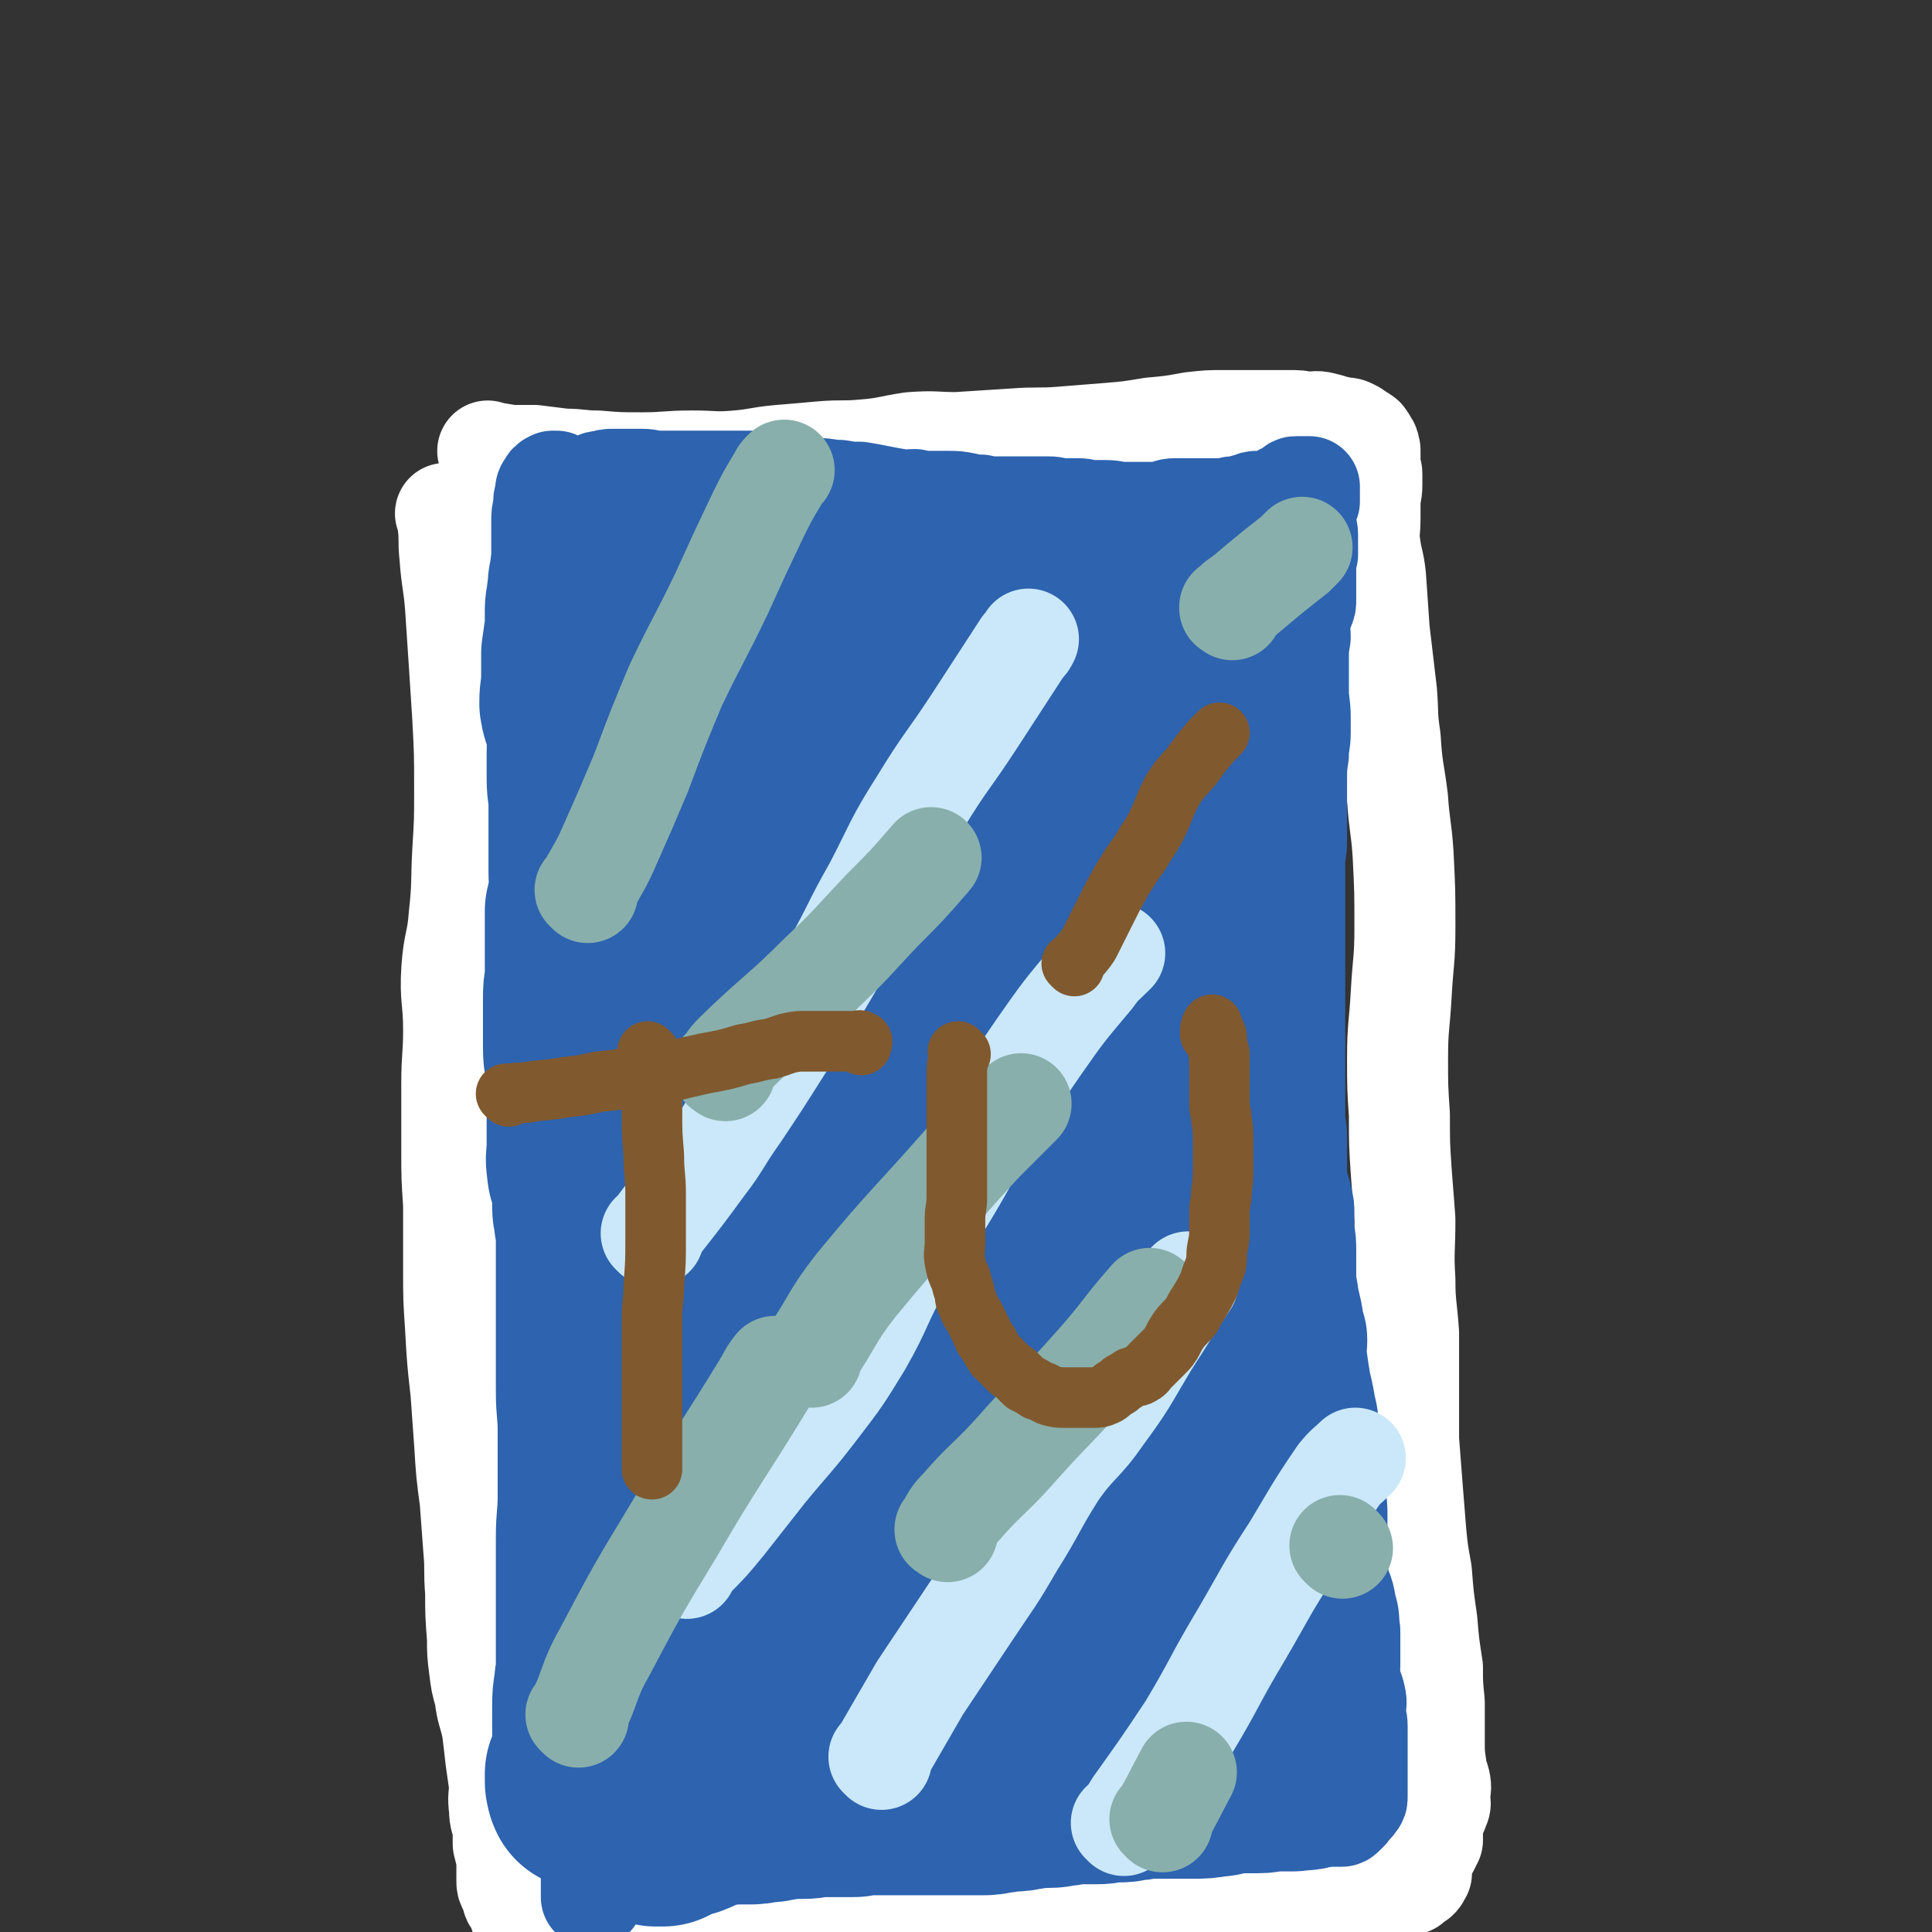
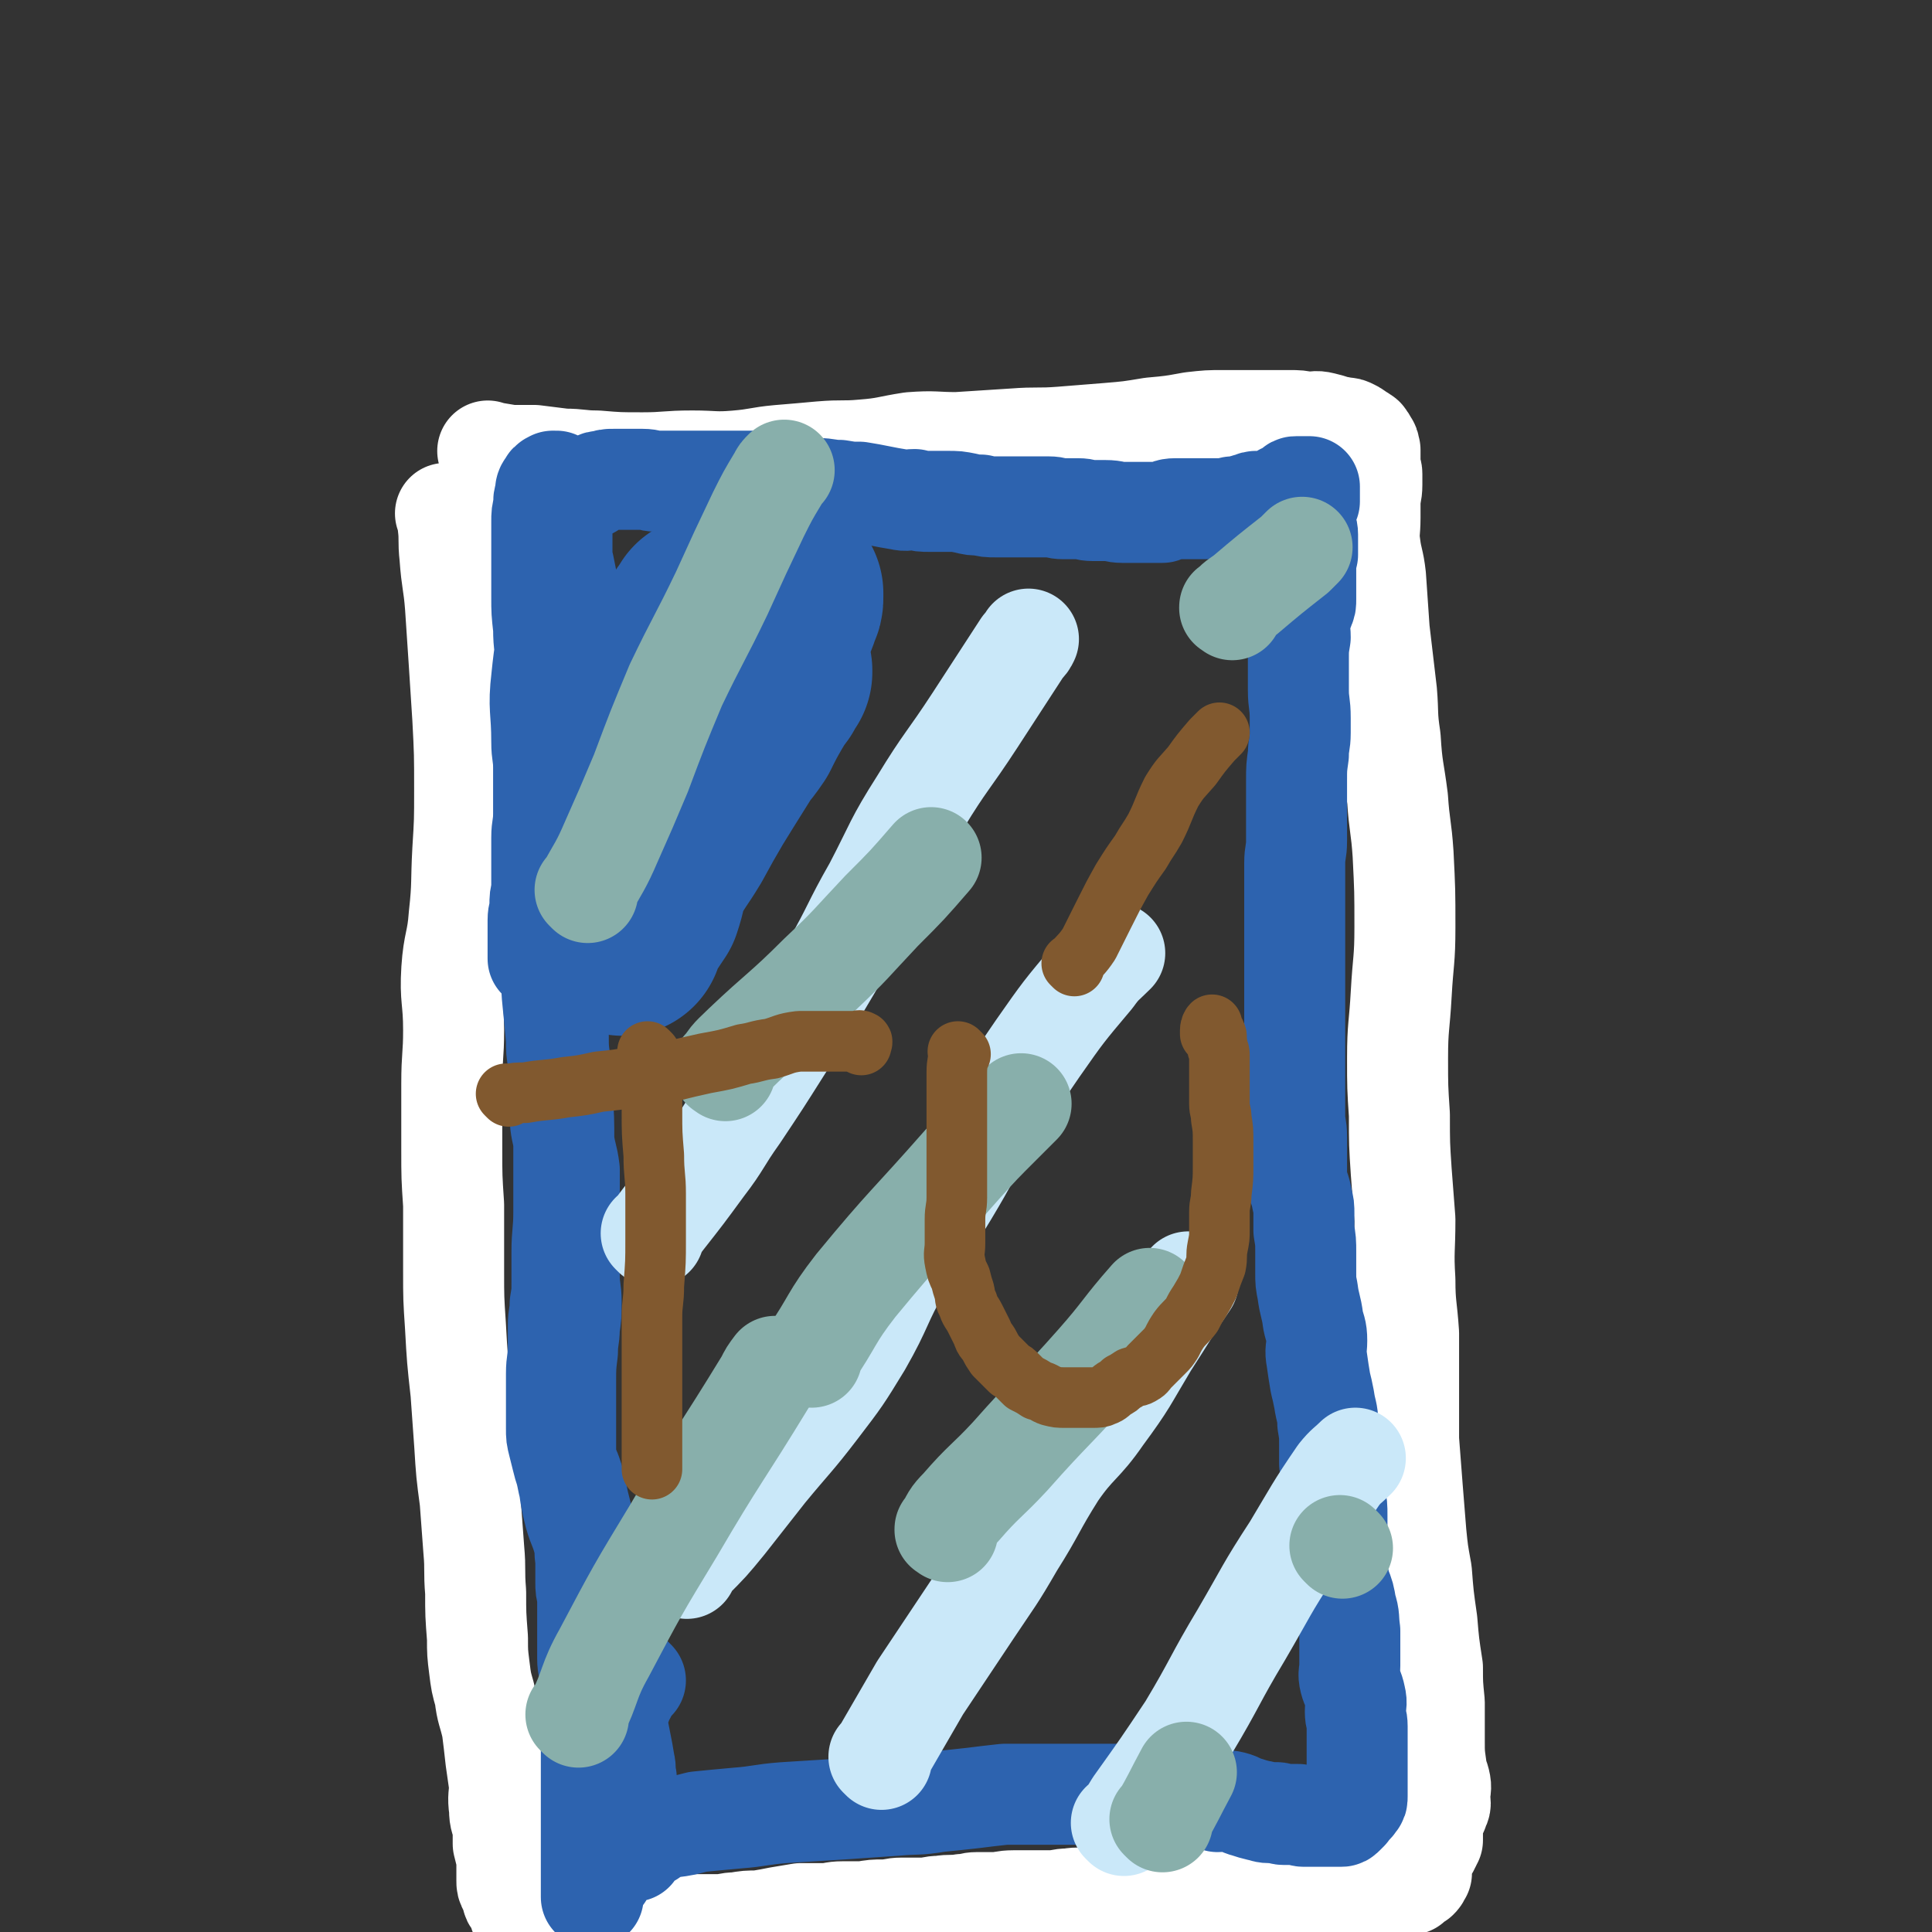
<svg xmlns="http://www.w3.org/2000/svg" viewBox="0 0 1052 1052" version="1.1">
  <rect x="0" y="0" width="1052" height="1052" fill="#333333" stroke="none" />
  <g fill="none" stroke="#FFFFFF" stroke-width="55" stroke-linecap="round" stroke-linejoin="round">
    <path d="M244,281c-1,-1 -1,-1 -1,-1 -1,-1 0,0 0,0 0,0 0,0 0,0 0,0 -1,-1 0,0 0,2 1,3 1,6 1,8 0,8 1,17 1,14 2,14 3,27 1,15 1,15 2,30 1,15 1,15 2,31 1,19 1,20 1,39 0,17 0,17 -1,33 -1,18 0,18 -2,36 -1,14 -3,14 -4,29 -1,16 1,16 1,33 0,14 -1,14 -1,29 0,18 0,18 0,36 0,15 0,15 1,30 0,18 0,18 0,36 0,15 0,15 1,30 1,18 1,18 3,36 1,14 1,14 2,28 1,16 1,16 3,31 1,13 1,13 2,27 1,11 0,11 1,23 0,12 0,12 1,25 0,8 0,8 1,16 1,8 1,8 3,15 1,9 2,9 4,18 1,8 1,8 2,17 1,7 1,7 2,14 0,6 -1,6 0,13 0,6 1,5 2,11 0,4 0,4 0,8 1,4 1,4 2,8 0,3 0,3 0,7 0,2 0,2 0,5 0,2 0,2 1,4 1,1 1,1 2,2 0,1 0,1 0,3 0,1 0,1 1,2 1,1 1,1 2,2 0,1 1,1 1,2 0,1 0,1 0,3 0,0 0,0 1,1 0,1 0,1 1,2 1,0 1,-1 2,0 0,1 -1,1 0,2 0,1 1,1 2,3 0,0 -1,0 -1,1 1,1 2,0 3,1 0,1 0,1 0,2 1,1 1,0 2,1 0,0 0,1 0,1 0,0 0,0 1,1 1,1 1,1 3,2 0,0 1,0 2,0 0,0 0,1 1,1 1,1 1,0 2,1 1,0 1,1 3,1 2,0 2,0 4,0 3,0 3,0 7,0 3,0 3,0 7,0 3,0 3,0 7,1 4,0 4,0 8,0 4,0 4,0 8,0 4,0 4,0 8,1 6,0 6,0 12,0 5,0 5,0 10,1 4,0 4,1 8,1 4,0 4,0 8,0 3,0 3,0 6,0 2,0 2,0 4,0 0,0 0,0 1,0 0,0 0,0 1,0 1,0 1,0 2,0 " />
    <path d="M267,247c-1,-1 -1,-1 -1,-1 -1,-1 0,0 0,0 0,0 0,0 0,0 0,0 0,0 0,0 -1,-1 0,0 0,0 6,1 6,1 12,2 6,0 7,0 13,0 8,1 8,1 16,2 9,0 9,1 18,1 12,1 12,1 25,1 13,0 13,-1 27,-1 12,0 12,1 24,0 12,-1 12,-2 23,-3 12,-1 12,-1 23,-2 12,-1 12,0 23,-1 13,-1 13,-2 26,-4 13,-1 13,0 25,0 16,-1 16,-1 31,-2 13,-1 13,0 26,-1 13,-1 13,-1 25,-2 12,-1 12,-1 24,-3 11,-1 11,-1 22,-3 9,-1 9,-1 17,-1 7,0 7,0 15,0 5,0 5,0 11,0 5,0 5,0 10,0 5,0 5,0 10,1 4,0 4,-1 8,0 4,1 4,1 7,2 2,1 2,0 5,1 2,0 2,0 4,1 2,1 2,1 4,3 1,0 1,0 2,1 0,0 1,0 1,1 1,1 1,1 2,3 1,1 0,1 1,3 0,1 0,1 0,3 0,1 0,1 0,2 0,2 0,2 0,4 0,2 1,2 1,4 0,1 0,1 0,2 0,2 0,2 0,4 0,5 -1,5 -1,10 0,4 0,4 0,8 0,8 -1,8 0,15 1,8 2,8 3,17 1,14 1,14 2,29 2,17 2,17 4,34 1,12 0,12 2,25 1,17 2,17 4,33 1,15 2,15 3,30 1,20 1,20 1,40 0,18 -1,18 -2,36 -1,18 -2,18 -2,35 0,16 0,16 1,31 0,16 0,16 1,31 1,13 1,13 2,26 0,17 -1,17 0,33 0,14 1,14 2,29 0,16 0,16 0,33 0,13 0,13 0,25 1,13 1,13 2,26 1,12 1,12 2,25 1,10 1,10 3,21 1,13 1,13 3,27 1,12 1,12 3,25 0,9 0,9 1,19 0,11 0,11 0,21 0,7 0,7 1,14 0,4 1,4 2,8 1,4 0,4 0,8 0,4 1,4 -1,7 0,3 -2,2 -3,5 -1,1 0,2 0,4 0,2 0,2 0,4 0,2 0,2 0,4 0,0 -1,0 -1,0 0,1 0,1 0,2 0,0 -1,0 -1,0 0,0 0,0 0,1 0,0 0,0 0,1 0,0 0,0 -1,1 0,1 -1,1 -1,2 -1,1 0,1 -1,3 0,0 -1,0 -1,1 0,1 0,1 0,3 0,2 0,2 0,4 0,0 0,0 -1,1 0,1 0,1 -1,2 -1,0 -1,0 -2,1 -1,1 -1,1 -2,2 -2,0 -2,0 -4,0 -2,0 -2,1 -4,1 -3,1 -3,0 -7,1 -4,0 -4,0 -8,0 -4,0 -4,0 -8,0 -4,0 -4,0 -8,1 -4,0 -4,1 -8,1 -6,0 -6,0 -12,0 -6,0 -6,1 -12,1 -5,0 -5,0 -10,0 -7,0 -7,0 -13,0 -6,0 -6,0 -12,0 -6,0 -6,0 -12,0 -7,0 -7,0 -13,0 -6,0 -6,0 -12,0 -6,0 -6,0 -12,0 -6,0 -6,0 -12,1 -4,0 -4,1 -8,1 -5,1 -5,0 -11,1 -5,0 -5,1 -10,1 -5,0 -5,0 -10,0 -5,0 -5,0 -10,0 -6,0 -6,1 -11,1 -5,0 -5,0 -9,0 -4,0 -4,1 -8,1 -6,1 -6,0 -12,1 -5,0 -5,1 -10,1 -5,0 -5,0 -11,0 -5,0 -5,1 -10,1 -5,0 -5,0 -11,1 -6,0 -6,0 -11,0 -6,0 -5,1 -11,1 -6,0 -6,0 -12,0 -6,1 -6,1 -12,2 -5,1 -5,1 -11,2 -6,0 -6,0 -12,1 -5,0 -5,1 -10,1 -5,0 -6,0 -11,0 -4,0 -4,0 -8,0 -4,0 -4,0 -8,0 -2,0 -2,0 -5,0 -2,0 -2,0 -4,0 0,0 -1,0 0,0 0,0 1,0 3,-1 0,0 0,0 0,0 " />
  </g>
  <g fill="none" stroke="#2D63AF" stroke-width="55" stroke-linecap="round" stroke-linejoin="round">
    <path d="M305,300c-1,-1 -1,-1 -1,-1 -1,-1 0,0 0,0 0,0 0,0 0,0 0,0 0,0 0,0 -1,-1 0,0 0,0 0,0 0,0 0,0 0,0 0,0 0,0 -1,-1 0,0 0,0 1,3 0,3 1,6 0,4 1,4 2,8 1,5 0,5 0,9 0,7 0,7 0,14 0,7 1,7 1,14 0,6 0,6 0,12 0,7 1,7 1,15 0,13 0,13 -1,26 -1,15 0,15 -2,29 -1,10 -1,10 -3,19 -1,7 -1,7 -2,14 -1,9 0,9 -1,18 -1,6 -1,6 -2,13 -1,5 -1,5 -2,10 -1,4 -1,4 -2,8 -1,3 0,3 -1,6 0,1 0,2 0,2 0,-1 0,-3 0,-5 0,-1 0,-1 0,-3 0,-2 0,-2 0,-4 0,-2 0,-2 0,-4 0,-2 0,-2 0,-5 0,-4 1,-4 1,-8 0,-4 0,-4 1,-8 0,-4 0,-4 0,-8 0,-5 0,-5 0,-10 0,-6 0,-6 0,-11 0,-6 1,-6 1,-13 0,-6 0,-6 0,-12 0,-6 0,-6 0,-13 0,-7 -1,-7 -1,-14 0,-18 -2,-18 0,-35 3,-30 6,-29 9,-59 1,-11 0,-11 0,-23 0,-7 0,-7 0,-15 0,-3 -1,-3 -1,-6 0,-2 0,-2 0,-4 0,0 0,0 -1,0 -1,0 -1,0 -1,0 -2,1 -2,1 -3,3 -1,1 -1,2 -1,4 -1,3 -1,3 -1,7 -1,4 -1,4 -1,8 0,4 0,4 0,7 0,3 0,3 0,6 0,4 0,4 0,8 0,5 0,5 0,9 0,5 0,5 0,11 0,8 0,8 1,17 0,10 1,10 2,21 1,7 1,7 1,15 0,8 0,8 1,17 0,8 0,8 0,17 0,7 0,7 0,15 0,7 1,7 1,13 0,5 0,5 0,10 0,4 0,4 0,8 0,3 0,3 0,7 0,4 0,4 0,8 0,4 0,4 0,7 0,3 0,3 0,7 0,3 0,3 0,6 0,3 0,3 0,7 0,3 0,3 0,6 0,4 0,4 0,7 0,3 0,3 0,6 0,3 0,3 0,7 0,3 1,3 1,7 0,3 0,3 0,7 0,4 0,4 0,9 1,8 1,8 2,15 0,7 0,7 1,14 1,9 1,9 1,17 1,14 1,14 1,27 0,11 0,11 0,21 0,9 0,9 0,17 0,11 -1,11 -1,22 0,8 0,8 0,16 0,6 0,6 -1,12 0,6 -1,6 -1,12 0,6 0,6 0,12 0,7 -1,7 -1,14 0,6 0,6 0,12 0,5 0,5 0,9 0,5 0,5 0,9 0,4 0,4 1,8 1,4 1,4 2,8 1,4 1,4 2,7 1,4 1,5 2,9 1,7 1,7 3,15 2,7 3,7 5,15 1,4 0,4 1,9 0,4 0,4 1,8 0,3 0,3 0,7 0,4 0,4 0,8 1,5 2,4 2,9 1,5 0,5 0,10 0,4 0,4 1,8 0,3 -1,3 0,5 1,3 2,2 3,5 0,2 -1,2 0,5 1,2 1,2 2,4 1,2 1,1 3,4 1,1 0,2 1,4 1,2 2,2 3,5 1,3 0,3 1,7 1,6 1,6 2,11 1,5 1,5 2,11 1,4 0,4 1,8 0,4 1,4 1,8 1,4 1,4 1,8 0,3 0,3 0,6 0,2 1,2 1,5 1,2 1,2 1,5 0,2 0,2 0,4 0,1 0,1 0,2 0,0 0,0 0,0 0,1 0,2 0,2 0,-1 0,-1 0,-2 1,-1 1,-2 2,-2 1,-1 1,-1 2,-1 3,-2 3,-2 5,-3 2,-1 1,-2 4,-3 3,-1 3,-1 7,-2 8,-1 7,-1 15,-3 10,-1 10,-1 21,-2 13,-1 13,-2 26,-3 16,-1 16,-1 32,-2 15,-1 15,-1 29,-2 11,-1 11,0 23,-2 10,-1 10,-1 19,-2 8,-1 8,-1 17,-2 8,0 8,0 15,0 9,0 9,0 17,0 8,0 8,0 16,0 6,0 6,0 12,0 6,0 6,0 12,0 5,0 5,0 10,0 4,0 4,0 9,0 4,0 4,1 9,1 4,0 4,0 8,1 4,0 4,1 8,2 4,0 4,-1 8,0 4,1 4,2 8,3 3,1 3,1 7,2 2,0 2,1 5,1 2,0 2,0 4,0 2,0 2,1 4,1 2,0 2,0 4,0 2,0 2,0 4,0 1,0 1,1 3,1 2,0 2,0 4,0 2,0 2,0 4,0 2,0 2,0 4,0 1,0 1,0 3,0 1,0 1,0 2,0 1,0 1,0 1,0 1,0 1,0 2,0 1,0 1,0 2,-1 1,-1 1,-1 2,-2 0,-1 0,-1 1,-2 1,-1 2,-1 3,-3 1,-1 1,-1 1,-3 0,-2 0,-2 0,-4 0,-1 0,-1 0,-3 0,-1 0,-1 0,-3 0,-2 0,-2 0,-4 0,-2 0,-2 0,-4 0,-2 0,-2 0,-5 0,-4 0,-4 0,-7 0,-4 0,-4 0,-8 0,-4 -1,-4 -1,-8 0,-4 1,-4 0,-8 -1,-5 -2,-5 -3,-9 -1,-4 0,-4 0,-8 0,-6 0,-6 0,-11 0,-4 0,-4 0,-8 -1,-7 0,-7 -2,-13 -1,-6 -1,-6 -3,-11 -1,-4 -1,-4 -2,-8 0,-4 0,-4 0,-9 0,-6 0,-6 0,-12 0,-5 0,-5 0,-10 0,-5 0,-5 -1,-10 0,-5 -1,-5 -2,-10 -1,-4 0,-4 -1,-8 0,-5 0,-6 0,-11 0,-5 0,-5 -1,-11 0,-6 -1,-6 -2,-13 -1,-5 -1,-5 -2,-9 -1,-6 -1,-6 -2,-13 -1,-5 0,-5 0,-10 0,-6 -1,-6 -2,-11 -1,-8 -2,-8 -3,-16 -1,-5 -1,-5 -1,-10 0,-6 0,-6 0,-11 0,-6 0,-6 -1,-12 0,-5 0,-5 0,-9 0,-4 0,-4 -1,-8 -1,-6 -2,-6 -3,-11 0,-7 0,-7 0,-13 0,-5 0,-5 0,-10 0,-6 -1,-6 -1,-11 0,-4 0,-4 0,-8 0,-4 0,-4 0,-8 0,-5 0,-5 0,-9 0,-6 0,-6 0,-12 0,-5 0,-5 0,-10 0,-8 0,-8 0,-15 0,-5 0,-5 0,-9 0,-5 0,-5 0,-11 0,-6 0,-6 0,-12 0,-6 0,-6 0,-12 0,-5 0,-5 0,-10 0,-5 0,-5 0,-11 0,-6 0,-6 0,-11 0,-6 1,-6 1,-12 0,-5 0,-5 0,-10 0,-6 0,-6 0,-11 0,-6 0,-6 0,-12 0,-7 0,-7 1,-14 0,-6 1,-6 1,-12 0,-4 0,-4 0,-8 0,-8 -1,-8 -1,-15 0,-5 0,-5 0,-9 0,-4 0,-4 0,-8 0,-6 0,-6 1,-12 0,-5 -1,-5 0,-9 0,-4 1,-3 2,-7 1,-2 1,-2 1,-5 0,-4 0,-4 0,-8 0,-4 0,-4 0,-8 0,-4 0,-4 1,-8 0,-3 0,-3 0,-6 0,-2 0,-2 0,-5 0,-3 -1,-3 -1,-6 0,-3 -1,-3 0,-7 0,-2 1,-2 2,-5 0,-2 0,-2 0,-4 0,-2 0,-2 0,-4 0,0 0,0 0,0 -1,0 -1,0 -2,0 0,0 0,0 0,0 -1,0 -1,0 -2,0 -2,0 -2,0 -3,0 -1,0 -1,0 -2,1 -1,1 0,2 -2,3 -1,0 -1,0 -3,0 -1,0 0,1 -1,1 -1,1 -1,1 -3,2 -1,0 -1,1 -3,1 -2,0 -2,0 -4,0 -1,0 -1,0 -3,0 -2,0 -2,0 -4,1 -2,0 -2,1 -4,1 -3,1 -3,1 -6,1 -4,1 -4,1 -8,1 -3,0 -3,0 -6,0 -5,0 -5,0 -9,0 -4,0 -4,0 -8,0 -4,0 -4,1 -7,2 -4,0 -4,0 -7,0 -4,0 -4,0 -7,0 -4,0 -4,0 -8,0 -4,0 -4,-1 -9,-1 -4,0 -4,0 -7,0 -4,0 -4,-1 -8,-1 -4,0 -4,0 -8,0 -4,0 -4,-1 -8,-1 -4,0 -4,0 -8,0 -4,0 -4,0 -8,0 -3,0 -3,0 -7,0 -3,0 -3,0 -6,0 -4,0 -4,0 -8,-1 -4,0 -4,0 -8,-1 -5,-1 -5,-1 -10,-1 -5,0 -5,0 -10,0 -4,0 -4,0 -8,-1 -4,0 -4,1 -8,0 -6,-1 -6,-1 -11,-2 -5,-1 -5,-1 -11,-2 -5,0 -5,0 -11,-1 -6,0 -6,-1 -12,-1 -4,0 -4,0 -8,0 -4,0 -4,-1 -8,-2 -5,0 -5,1 -9,0 -5,-1 -5,-1 -9,-2 -5,0 -5,0 -9,0 -5,0 -5,0 -10,0 -6,0 -6,0 -11,0 -4,0 -4,0 -8,0 -4,0 -4,0 -8,0 -4,0 -4,0 -8,0 -3,0 -3,-1 -7,-1 -2,0 -2,0 -5,0 -3,0 -3,0 -6,0 -2,0 -2,0 -5,0 -3,0 -3,0 -6,1 -2,0 -2,0 -4,1 -2,1 -1,2 -3,3 -2,1 -2,1 -5,2 -2,1 -2,0 -4,2 -2,1 -2,2 -4,4 0,1 0,1 -1,2 -1,1 -1,1 -1,3 0,3 0,3 0,7 0,3 0,3 0,7 0,3 0,3 0,7 0,4 0,4 1,8 1,5 1,5 2,10 0,4 -1,4 -1,8 0,4 0,4 -1,8 0,5 0,5 0,9 0,6 -1,6 -1,12 0,6 0,6 -1,12 0,5 1,5 0,10 -1,4 -2,4 -3,8 -1,6 0,6 -1,11 -1,5 -1,5 -1,11 -1,7 -1,7 -1,14 0,6 0,6 0,12 -1,6 -1,6 -2,12 0,6 0,6 0,11 0,8 0,8 0,16 0,11 0,11 1,21 0,9 0,9 1,17 0,8 0,8 1,16 1,10 0,10 1,19 1,10 1,10 2,21 0,6 0,6 1,12 0,6 1,6 1,13 0,6 0,6 0,12 0,9 0,9 2,18 1,8 2,8 3,16 0,7 0,7 0,14 0,6 0,6 0,11 0,9 0,9 0,18 0,7 0,7 0,15 0,7 1,7 1,14 0,7 0,7 -1,14 0,6 -1,6 -1,13 -1,8 -1,8 -1,17 0,6 0,6 0,12 0,5 0,5 0,9 0,4 0,4 0,8 0,4 0,4 0,8 0,3 0,4 1,7 0,3 1,2 2,5 1,3 1,3 2,6 1,5 1,5 2,10 1,4 1,4 2,8 1,4 1,4 1,8 1,4 1,4 1,8 0,3 0,3 0,7 0,3 0,3 0,7 0,3 0,3 0,6 0,3 0,3 1,7 0,3 0,3 0,7 0,6 0,6 0,11 0,4 0,4 0,8 0,4 0,4 0,8 0,5 1,5 1,9 0,6 0,6 0,12 0,10 1,10 1,20 0,7 0,7 0,15 0,7 0,7 0,14 0,6 0,6 0,13 0,6 0,6 0,11 0,7 0,7 0,14 0,5 0,5 0,10 0,3 0,3 0,6 0,2 0,2 0,4 0,1 0,1 0,2 0,0 1,0 1,0 0,0 0,0 0,0 0,-1 0,-1 0,-2 0,-1 0,-1 0,-3 0,-1 1,-1 2,-3 1,-2 1,-1 3,-4 1,-1 1,-2 1,-4 0,-3 0,-3 0,-6 0,-2 0,-2 0,-4 0,-2 0,-2 0,-4 0,-2 1,-2 1,-4 0,-2 0,-2 0,-4 0,-2 -1,-2 -1,-4 -1,-2 -1,-2 -1,-5 0,-3 0,-3 0,-6 0,-3 0,-3 0,-7 0,-3 -1,-4 0,-7 1,-4 2,-4 3,-8 0,-5 0,-5 0,-10 0,-4 0,-4 0,-8 0,-3 0,-3 0,-6 0,-2 0,-2 0,-4 0,-1 0,-1 0,-2 0,0 0,0 0,0 1,0 1,0 2,0 0,0 0,0 0,0 0,0 -1,0 0,0 1,-1 3,1 5,0 1,0 0,-2 1,-3 1,-1 1,-1 2,-3 0,-1 0,-1 0,-2 0,-1 1,-1 2,-2 0,-1 0,-1 0,-2 0,-1 1,-1 1,-2 0,0 0,0 0,0 0,-1 0,-1 0,-1 1,1 1,1 2,2 " />
  </g>
  <g fill="none" stroke="#2D63AF" stroke-width="110" stroke-linecap="round" stroke-linejoin="round">
-     <path d="M349,356c-1,-1 -1,-1 -1,-1 -1,-1 0,0 0,0 0,0 0,0 0,0 0,0 0,-1 0,0 -2,15 -1,16 -2,33 0,22 1,22 1,45 -1,20 -1,20 -1,41 -1,24 -1,24 -2,49 -1,20 0,20 -1,39 0,15 -1,15 -1,30 0,16 -1,16 0,31 0,14 1,14 2,28 1,17 1,17 2,34 0,17 -1,17 1,33 1,15 2,15 4,29 1,7 1,7 3,15 0,4 1,4 2,9 0,1 0,1 0,3 0,0 0,0 0,0 1,-2 2,-2 2,-5 1,-3 -1,-3 0,-7 1,-6 2,-6 3,-12 0,-5 0,-5 0,-11 0,-5 0,-5 0,-9 0,-7 0,-7 0,-13 0,-4 0,-4 0,-9 0,-6 0,-6 0,-12 0,-7 -1,-7 -1,-15 0,-6 0,-6 -1,-13 -1,-7 -1,-7 -3,-14 -1,-10 -1,-10 -2,-20 -1,-13 -1,-13 -2,-26 -1,-27 -1,-27 -2,-55 -1,-40 -1,-40 -2,-80 -1,-20 -2,-20 -2,-39 -1,-12 -1,-12 -1,-24 0,-7 0,-7 0,-14 0,-4 0,-4 0,-8 0,-4 -1,-4 -2,-8 0,-4 0,-4 -1,-8 0,-2 0,-2 -1,-5 -1,-2 -1,-2 -2,-4 0,-2 0,-2 0,-4 0,-2 -1,-2 -1,-4 0,-1 0,-1 0,-3 0,-1 0,-1 -1,-3 0,0 0,0 0,-1 0,0 0,0 0,-1 1,-1 1,-1 3,-2 0,0 1,0 1,-1 1,-1 1,-2 3,-4 1,-1 1,-1 2,-2 1,-2 1,-2 3,-3 1,-1 1,-1 3,-3 1,-1 1,-1 3,-3 1,-1 2,-1 4,-2 1,-1 1,-2 3,-3 1,-1 1,0 3,-1 2,-1 1,-2 4,-3 1,-1 2,0 4,-1 2,-1 2,-1 4,-1 2,0 2,0 4,0 1,0 1,0 3,0 1,0 2,0 3,1 2,2 2,3 4,4 2,1 2,0 4,1 3,1 3,2 6,3 3,1 3,0 7,1 3,0 3,0 6,0 4,1 4,1 7,2 4,1 4,2 8,3 4,1 5,1 9,2 7,1 7,0 14,2 6,1 6,2 12,3 11,2 11,1 22,3 13,1 13,2 26,3 13,1 13,1 25,1 12,0 12,1 24,1 13,0 14,0 27,-1 10,0 10,-1 20,-3 8,-1 8,-1 16,-2 4,0 4,0 8,-1 4,-1 4,-1 8,-2 3,0 3,-1 5,-2 2,0 2,-1 5,-1 1,0 1,0 2,0 0,0 0,0 0,0 1,0 1,0 2,0 0,0 0,0 1,-1 1,0 1,-1 1,-1 2,-1 2,-1 3,-1 1,0 1,0 2,0 1,0 1,0 2,-1 2,0 2,0 4,0 1,0 1,0 2,0 0,0 0,0 1,0 1,0 1,0 2,0 0,0 0,-1 1,-1 0,0 0,-1 1,-1 0,0 0,0 1,0 0,0 0,0 0,0 1,1 1,2 0,3 0,1 -1,0 -2,1 0,0 0,0 0,1 0,1 0,1 0,2 0,1 0,2 -1,3 -1,1 -1,1 -3,3 -1,1 -1,1 -3,4 -1,1 0,2 -1,4 -1,2 -1,1 -2,4 -1,3 -1,3 -2,7 -1,4 -1,4 -2,7 -1,4 -1,4 -2,8 -1,2 -1,2 -1,4 -1,4 0,4 -1,8 0,3 -1,3 -1,6 0,3 0,3 0,6 0,5 -1,5 -1,9 0,7 0,7 -1,13 0,7 0,7 0,13 0,5 0,5 0,11 0,6 0,6 0,11 -1,10 -2,10 -2,19 -1,17 0,17 -2,34 -1,12 -4,12 -6,24 -1,12 0,12 0,24 0,8 1,8 0,16 0,7 -1,7 -2,14 -2,11 -2,11 -4,23 -2,14 -2,14 -4,29 -1,9 -1,9 -2,18 -1,11 -1,10 -2,21 -1,10 0,10 0,19 0,11 0,11 -1,22 0,14 0,14 -1,28 -1,16 -1,16 -1,32 0,10 0,10 0,21 0,12 0,12 2,24 0,7 1,7 2,14 1,6 1,6 3,12 1,5 1,5 3,11 1,5 1,5 3,11 1,6 1,6 3,12 1,4 1,4 4,8 1,3 1,4 4,7 1,2 2,2 4,4 1,2 2,1 3,4 1,1 0,2 1,4 1,2 1,2 4,4 1,1 2,0 4,1 1,1 1,2 2,3 1,1 1,0 2,1 1,0 0,1 1,2 1,1 1,2 3,3 0,0 0,-1 0,-1 1,-1 1,-1 1,-3 0,-2 0,-2 0,-4 0,-3 0,-3 0,-6 0,-4 0,-4 0,-7 0,-4 0,-4 0,-7 0,-5 0,-5 0,-10 0,-5 0,-5 0,-10 0,-3 1,-3 1,-6 1,-4 1,-4 1,-8 1,-5 0,-5 1,-9 0,-4 1,-4 1,-9 0,-6 0,-6 0,-12 0,-6 0,-6 -1,-11 0,-7 0,-7 -1,-13 -1,-8 -2,-8 -3,-16 -1,-14 0,-14 -1,-28 0,-10 -1,-10 -1,-19 0,-7 0,-7 0,-14 0,-4 0,-4 0,-9 0,-4 0,-4 1,-8 0,-3 1,-3 1,-6 0,-2 0,-2 1,-4 0,-2 -1,-2 0,-4 1,-1 1,0 3,0 0,0 0,0 1,0 0,0 0,-1 0,-1 0,0 0,0 0,0 0,1 0,1 0,3 0,1 0,1 0,3 0,2 0,2 0,4 0,3 0,3 1,6 0,5 1,5 1,9 0,6 0,6 0,12 0,6 1,6 0,12 -1,8 -2,8 -4,17 -1,6 0,6 -2,12 -1,6 -1,6 -3,11 -2,5 -2,5 -4,10 -3,9 -2,9 -6,18 -4,9 -6,8 -10,16 -4,8 -4,9 -7,17 -4,7 -4,7 -7,15 -4,6 -4,6 -7,13 -3,5 -3,5 -7,10 -3,4 -2,5 -6,8 -4,3 -4,2 -8,5 -4,2 -4,2 -8,4 -4,2 -4,2 -8,4 -4,1 -4,0 -8,2 -4,1 -4,1 -8,3 -3,1 -3,2 -6,3 -2,0 -3,0 -6,0 -3,0 -3,0 -6,0 -4,0 -4,1 -7,1 -4,0 -4,0 -7,0 -4,0 -4,0 -8,0 -4,0 -4,0 -8,1 -6,0 -6,-1 -12,0 -6,1 -6,1 -12,3 -6,1 -6,1 -13,2 -8,0 -8,0 -16,0 -13,1 -13,1 -25,2 -11,1 -11,0 -22,1 -10,1 -10,2 -20,3 -12,1 -12,1 -25,1 -6,0 -6,0 -13,0 -6,0 -6,1 -11,2 -4,0 -4,0 -8,0 -2,0 -2,0 -4,0 0,0 -1,0 -1,-1 0,-1 0,-1 0,-3 1,-2 1,-2 3,-4 1,-2 1,-1 3,-4 2,-3 2,-3 4,-7 2,-4 2,-4 4,-8 2,-6 2,-6 2,-13 1,-8 0,-8 0,-17 1,-32 1,-32 3,-63 4,-53 6,-53 9,-105 1,-15 -1,-16 1,-30 1,-12 2,-12 4,-24 1,-8 1,-8 1,-16 0,-7 0,-7 0,-15 0,-5 0,-5 0,-10 0,-4 0,-4 -1,-8 0,-4 -1,-4 -2,-8 0,-1 0,-2 0,-1 0,0 0,1 0,3 0,4 -1,4 -1,9 -1,8 -1,8 -1,16 0,6 0,6 1,12 1,7 2,7 4,14 2,15 2,15 4,30 4,27 4,27 8,54 4,29 4,29 8,58 4,25 5,25 8,49 2,13 2,13 3,26 0,7 0,7 0,14 0,5 1,5 2,10 0,2 -1,4 0,5 0,0 1,-1 2,-2 1,-1 0,-2 1,-4 1,-2 1,-2 1,-4 0,-2 0,-2 0,-4 0,-3 1,-3 1,-7 0,-5 0,-5 0,-9 0,-6 0,-6 1,-11 0,-8 0,-8 0,-15 1,-21 1,-21 2,-42 2,-55 4,-55 6,-111 0,-23 -1,-23 -1,-46 1,-29 1,-29 3,-57 1,-23 1,-23 2,-45 0,-18 0,-18 -1,-36 0,-18 0,-18 -1,-36 -1,-26 0,-26 -2,-52 -1,-23 0,-23 -3,-45 0,-7 -1,-7 -4,-13 -1,-3 0,-4 -2,-7 -1,-1 -2,-2 -3,-1 -1,1 -1,3 -1,5 -1,4 -1,4 -1,8 0,5 0,5 0,10 0,6 0,6 0,12 0,6 0,6 -1,13 -1,15 0,15 -2,31 -2,20 -4,20 -6,39 -1,16 0,16 0,32 0,16 0,16 0,33 0,18 0,18 1,37 0,15 1,15 1,30 1,22 0,22 0,43 1,14 1,14 1,29 0,7 0,7 0,15 0,4 0,4 0,8 0,1 0,3 0,3 0,0 0,-1 0,-3 0,-4 0,-4 0,-8 0,-7 0,-7 0,-15 0,-7 1,-7 1,-15 0,-7 0,-7 0,-14 2,-23 2,-23 4,-46 5,-57 3,-57 10,-113 4,-32 3,-32 12,-63 8,-32 10,-32 22,-62 3,-6 3,-6 8,-12 4,-5 4,-4 9,-8 4,-3 4,-2 8,-5 2,-1 2,-2 5,-3 2,-1 2,-1 5,0 2,1 2,1 4,3 2,1 2,1 4,4 1,3 1,3 2,6 2,6 1,7 3,12 1,6 2,6 4,11 2,5 2,5 4,10 2,5 2,5 4,10 2,8 3,8 5,16 3,18 3,18 6,36 2,18 3,18 4,36 0,24 0,24 -2,49 -2,34 -2,34 -6,68 -4,34 -3,35 -10,69 -6,27 -9,27 -16,55 -5,18 -4,18 -9,36 -2,10 -2,10 -5,19 -1,5 -2,5 -4,10 -1,3 0,4 -1,7 0,1 -1,2 -1,2 -1,0 0,-1 0,-3 0,-4 0,-4 0,-8 1,-12 1,-12 3,-24 2,-12 2,-12 5,-25 6,-32 5,-32 12,-64 8,-33 8,-33 16,-66 9,-34 8,-34 17,-69 10,-34 11,-34 22,-68 5,-18 4,-18 9,-36 4,-13 4,-13 9,-27 4,-8 5,-8 9,-16 2,-5 2,-6 4,-11 1,-4 1,-4 3,-8 1,-2 1,-3 3,-3 0,-1 1,0 2,1 1,2 1,2 1,4 0,4 0,4 0,8 0,5 -1,5 -2,10 -1,7 -1,7 -1,14 -1,14 -1,14 0,28 0,19 2,19 3,38 1,28 1,28 1,56 0,40 1,40 -2,80 -2,39 -3,39 -9,78 -4,28 -5,28 -11,56 -3,19 -3,19 -8,38 -2,13 -3,13 -6,26 -3,14 -2,14 -6,28 -2,9 -2,9 -4,17 -3,8 -3,8 -6,15 -2,7 -2,7 -4,14 -3,7 -2,7 -6,14 -1,1 -1,2 -3,2 -1,0 -1,-1 -2,-2 0,0 0,-1 0,-2 0,-1 -1,-1 -2,-2 -1,-2 -1,-2 -2,-5 0,-2 1,-2 0,-4 -1,-3 -1,-3 -3,-6 -1,-2 -1,-2 -2,-5 -1,-3 -1,-3 -2,-7 -1,-4 -2,-3 -2,-7 0,-4 1,-4 1,-8 0,-7 -1,-7 -1,-14 0,-6 1,-6 3,-12 2,-10 2,-10 4,-21 5,-39 2,-40 9,-80 4,-21 5,-21 12,-42 4,-11 5,-10 9,-20 4,-9 3,-9 8,-18 1,-3 2,-3 5,-7 1,-1 2,-2 3,-2 0,-1 -1,1 -1,2 -2,5 -2,4 -4,9 -2,6 -1,6 -3,12 -1,8 -1,8 -3,15 -2,9 -2,9 -4,18 -4,16 -4,17 -8,32 -8,26 -7,27 -17,52 -6,15 -8,14 -15,29 -13,28 -12,28 -25,56 -9,20 -9,20 -20,39 -7,12 -8,12 -17,23 -8,9 -9,9 -17,17 -6,7 -6,7 -11,14 -4,5 -4,5 -8,9 -3,4 -2,5 -5,8 -3,3 -3,2 -6,5 -2,2 -2,2 -4,4 -2,1 -2,0 -5,0 -2,0 -2,1 -5,1 -3,0 -3,0 -5,0 -4,1 -4,1 -8,2 -2,1 -2,0 -4,1 -2,1 -2,2 -4,3 -1,0 -1,0 -3,1 -1,1 -1,1 -2,3 -1,1 0,1 -1,2 -1,1 -1,0 -2,2 -1,0 -1,0 -1,1 -1,1 -1,1 -1,2 -1,1 -1,1 -1,2 0,1 0,1 0,1 0,1 0,1 0,2 0,0 0,0 0,1 0,0 0,0 0,0 2,0 2,0 4,0 2,-1 2,-1 4,-2 1,-1 0,-1 2,-2 2,0 2,0 5,-1 2,0 2,0 4,-1 3,-1 3,-2 6,-3 4,-1 4,-1 8,-2 4,0 4,-1 8,-1 5,0 5,0 9,0 4,0 4,0 8,-1 4,0 4,0 8,-1 3,0 3,-1 6,-1 4,0 4,0 8,0 5,0 5,-1 9,-1 4,0 4,0 8,0 3,0 3,0 6,0 2,0 2,0 4,0 2,0 2,0 5,-1 3,0 3,0 6,0 3,0 3,0 6,0 3,0 3,0 6,0 3,0 3,0 6,0 3,0 3,0 5,0 3,0 3,0 6,0 4,0 4,0 8,0 4,0 4,0 8,0 4,0 4,0 8,0 3,0 3,0 6,0 4,0 4,0 8,-1 4,0 4,-1 8,-1 4,0 4,0 8,-1 4,0 3,-1 7,-1 3,0 3,0 6,0 4,0 4,-1 8,-1 5,-1 5,-1 11,-1 3,0 3,0 7,0 5,0 5,-1 10,-1 5,0 5,0 9,-1 5,0 5,-1 10,-1 5,0 5,0 10,0 6,0 6,0 13,0 6,0 6,0 12,-1 4,0 4,-1 8,-2 4,-1 4,0 8,0 4,0 4,0 8,0 4,0 4,-1 8,-1 3,0 3,0 7,0 2,0 2,0 4,0 2,0 2,-1 4,-1 1,0 2,1 3,0 0,-1 -1,-1 -1,-2 0,-1 0,-1 0,-2 0,-2 0,-2 -1,-4 -1,-1 -1,-1 -3,-3 -2,-1 -2,-1 -4,-2 -2,-1 -2,-1 -5,-2 -4,-1 -4,-1 -8,-2 -4,-1 -4,-2 -7,-3 -5,-1 -6,0 -11,-2 -5,-1 -5,-2 -10,-3 -8,-2 -8,-2 -15,-3 -8,-1 -8,0 -16,-1 -17,-2 -16,-2 -34,-4 -19,-2 -19,-3 -39,-5 -18,-1 -18,-1 -37,-1 -17,0 -17,0 -34,2 -18,1 -18,2 -35,5 -11,1 -11,1 -22,4 -9,1 -8,2 -17,4 -9,2 -9,1 -18,4 -7,1 -7,1 -14,4 -3,1 -3,1 -7,3 -2,1 -1,1 -4,2 -2,0 -2,0 -4,0 -1,0 -1,0 -3,0 -1,0 -1,1 -3,2 -1,1 -1,0 -3,1 -1,0 -1,1 -2,1 -1,1 -1,1 -3,1 0,0 0,0 -1,0 -1,0 -1,0 -2,0 -1,0 -1,0 -1,0 -1,0 -1,0 -1,0 -1,0 -1,0 -2,0 -1,0 -1,0 -2,0 -1,0 -1,0 -2,1 -2,1 -2,1 -4,3 -1,2 -1,2 -3,4 -2,2 -1,2 -4,4 -1,1 -2,0 -4,1 -1,1 -1,1 -3,2 0,0 0,0 -1,0 -1,1 0,1 -1,2 0,0 0,0 0,0 0,0 0,-1 0,-1 -1,0 0,0 0,1 0,0 0,0 0,0 0,-2 -1,-2 -1,-4 0,-2 0,-2 0,-4 1,-2 1,-2 2,-5 1,-4 2,-4 2,-7 1,-4 0,-4 0,-8 0,-4 0,-4 0,-8 0,-4 0,-4 0,-8 0,-6 0,-6 1,-12 0,-4 1,-4 1,-8 0,-7 0,-7 0,-14 0,-8 0,-8 0,-17 0,-6 0,-6 0,-13 0,-6 0,-6 0,-12 0,-8 0,-8 0,-16 0,-12 1,-12 1,-23 0,-9 0,-9 0,-18 0,-9 0,-9 0,-18 0,-11 -1,-11 -1,-22 0,-7 0,-7 0,-14 0,-6 0,-6 0,-13 0,-6 0,-6 0,-12 0,-6 0,-6 0,-13 0,-6 0,-6 0,-13 0,-5 0,-5 0,-11 0,-4 0,-4 0,-8 0,-4 0,-4 -1,-8 0,-4 -1,-4 -1,-8 0,-3 0,-3 0,-6 0,-4 0,-4 -1,-7 -1,-5 -2,-5 -2,-9 -1,-5 0,-5 0,-10 0,-5 0,-5 0,-9 0,-4 0,-4 0,-8 0,-4 0,-4 0,-8 0,-4 0,-4 0,-8 0,-5 0,-5 -1,-9 0,-6 -1,-6 -1,-12 0,-4 0,-4 0,-8 0,-5 0,-5 0,-9 0,-5 0,-5 0,-10 0,-5 0,-5 1,-10 0,-4 0,-4 0,-8 0,-5 0,-5 0,-9 0,-6 0,-6 0,-12 0,-4 0,-4 0,-9 1,-5 2,-5 2,-10 1,-5 0,-5 0,-11 0,-5 0,-5 0,-10 0,-6 0,-6 0,-12 0,-7 0,-7 0,-15 0,-7 -1,-7 -1,-14 0,-8 0,-8 0,-15 0,-6 1,-6 0,-12 -1,-7 -3,-7 -4,-14 0,-7 1,-7 1,-14 0,-6 0,-6 0,-13 1,-7 1,-7 2,-14 0,-5 0,-5 0,-10 0,-4 1,-4 1,-8 1,-4 0,-4 1,-8 1,-4 0,-4 2,-8 1,-4 1,-4 3,-7 1,-3 1,-3 4,-6 1,-1 1,-1 3,-1 1,0 2,-1 3,0 2,1 2,2 3,4 1,1 0,2 1,4 1,3 1,3 2,7 1,4 1,4 2,8 1,5 1,5 1,10 1,7 0,7 1,14 1,9 2,9 4,18 2,10 2,10 4,20 3,23 3,23 6,47 2,26 3,26 5,53 2,25 1,25 3,51 1,26 2,26 2,52 1,24 0,24 0,48 -1,19 -1,19 -3,39 -1,21 -1,21 -2,41 -1,21 -1,21 -1,42 0,12 -1,12 0,25 0,6 1,6 3,13 0,4 0,5 1,9 0,2 0,3 2,4 0,1 1,0 2,0 1,-1 2,0 3,-2 1,-1 1,-2 1,-4 0,-1 -1,-1 0,-3 1,-2 2,-2 4,-4 2,-2 2,-2 4,-4 2,-5 1,-5 3,-10 2,-11 1,-12 4,-23 6,-18 7,-17 14,-35 10,-28 10,-28 21,-55 11,-26 11,-26 22,-51 15,-33 16,-33 31,-66 13,-29 11,-30 25,-58 11,-22 14,-20 26,-42 10,-19 8,-20 18,-40 6,-12 7,-12 13,-24 3,-7 3,-7 6,-15 1,-4 2,-4 4,-8 0,-2 0,-3 0,-3 0,0 0,1 0,2 0,2 0,2 0,4 0,4 0,4 1,8 1,6 2,5 3,11 1,5 0,5 0,11 0,7 0,7 1,13 3,32 3,32 7,64 3,29 2,29 5,57 3,22 3,21 6,43 2,20 3,20 4,40 2,25 2,25 3,49 0,26 0,26 0,51 1,28 0,28 2,56 1,18 1,18 3,37 1,12 0,13 1,25 0,5 1,5 2,9 1,3 2,3 3,6 0,1 0,3 0,3 0,-1 1,-3 1,-5 1,-2 1,-2 1,-5 1,-6 0,-6 1,-12 1,-7 1,-7 2,-14 0,-6 0,-6 2,-12 1,-7 2,-7 3,-14 2,-14 2,-14 4,-29 3,-26 3,-26 7,-51 3,-22 4,-21 8,-43 2,-15 0,-15 3,-30 3,-15 5,-15 9,-30 1,-6 2,-6 3,-13 1,-6 1,-6 2,-13 1,-7 2,-7 3,-13 1,-11 -1,-11 0,-22 2,-14 4,-14 6,-27 2,-8 1,-8 2,-15 0,-4 0,-4 0,-9 0,-4 0,-4 0,-8 0,-1 0,-1 0,-2 0,0 0,0 0,0 0,0 0,0 0,0 0,2 -1,2 -1,5 0,3 0,3 0,6 0,6 0,6 0,12 0,6 1,6 2,11 0,6 0,6 1,12 1,6 2,6 3,12 1,11 1,11 1,22 0,13 -1,13 -2,27 -1,16 -1,16 -3,33 -1,12 -1,12 -3,23 -1,12 -1,12 -3,23 -2,16 -1,17 -4,33 -3,12 -3,12 -7,24 -3,11 -3,11 -6,23 -2,8 -2,8 -4,17 -1,4 0,5 -1,9 -1,3 -1,3 -2,7 -1,2 0,2 -1,4 0,1 -1,0 -2,1 0,1 0,1 -1,2 0,0 0,0 -1,1 0,0 0,0 0,0 0,0 0,0 0,0 -1,-1 0,0 0,0 0,0 0,0 0,0 0,0 0,0 0,0 -1,-1 0,0 0,0 0,0 0,0 0,0 0,-1 0,-1 0,-2 0,-1 0,-1 0,-1 1,-1 1,-1 1,-2 1,-1 0,-2 1,-2 1,-1 1,-1 2,-1 0,0 0,0 0,0 " />
-   </g>
+     </g>
  <g fill="none" stroke="#CAE8F9" stroke-width="110" stroke-linecap="round" stroke-linejoin="round">
    <path d="M358,446c-1,-1 -1,-1 -1,-1 -1,-1 0,0 0,0 2,-3 2,-4 4,-7 2,-5 1,-6 4,-11 8,-10 8,-9 17,-19 5,-5 5,-4 10,-9 " />
  </g>
  <g fill="none" stroke="#CAE8F9" stroke-width="55" stroke-linecap="round" stroke-linejoin="round">
    <path d="M356,673c-1,-1 -1,-1 -1,-1 -1,-1 0,0 0,0 0,0 0,0 0,0 3,-4 3,-4 6,-8 11,-14 11,-14 22,-29 10,-13 9,-14 19,-28 12,-18 12,-18 24,-37 14,-22 14,-22 27,-44 12,-21 11,-22 23,-43 12,-23 11,-24 25,-46 14,-23 15,-22 30,-45 13,-20 13,-20 26,-40 2,-2 2,-2 3,-4 " />
    <path d="M374,854c-1,-1 -1,-1 -1,-1 -1,-1 0,0 0,0 2,-1 2,-1 3,-3 10,-10 10,-10 19,-21 11,-14 11,-14 22,-28 14,-17 15,-17 28,-34 13,-17 13,-17 24,-35 12,-21 10,-22 22,-43 12,-20 13,-19 25,-39 12,-20 11,-20 23,-40 13,-20 13,-20 26,-39 14,-20 14,-20 30,-39 5,-7 6,-7 12,-13 " />
    <path d="M480,958c-1,-1 -1,-1 -1,-1 -1,-1 0,0 0,0 0,0 0,0 0,0 11,-19 11,-19 22,-38 14,-21 14,-21 28,-42 12,-18 12,-17 23,-36 12,-19 11,-20 23,-39 11,-16 14,-15 25,-31 14,-19 13,-19 25,-39 11,-17 13,-21 22,-34 " />
    <path d="M612,994c-1,-1 -1,-1 -1,-1 -1,-1 0,0 0,0 0,0 0,0 0,0 0,0 0,0 0,0 -1,-1 0,0 0,0 4,-5 4,-5 7,-10 15,-21 15,-21 29,-42 15,-25 14,-26 29,-51 14,-24 13,-24 28,-47 12,-20 12,-21 25,-40 4,-5 5,-5 9,-9 " />
  </g>
  <g fill="none" stroke="#2D63AF" stroke-width="110" stroke-linecap="round" stroke-linejoin="round">
    <path d="M386,337c-1,-1 -1,-1 -1,-1 -1,-1 0,0 0,0 0,0 0,0 0,0 0,0 0,-1 0,0 -4,4 -4,5 -6,10 -3,6 -3,6 -6,12 -3,7 -3,7 -7,13 -5,10 -5,10 -10,19 -5,10 -4,10 -9,20 -4,10 -4,10 -8,20 -3,6 -4,6 -7,12 -2,4 -2,4 -4,7 0,2 -1,4 0,5 1,0 2,-1 4,-2 2,-1 2,-2 4,-4 4,-6 4,-6 7,-11 5,-8 5,-8 9,-16 4,-6 4,-6 8,-13 6,-9 6,-10 12,-19 8,-12 9,-12 17,-24 8,-9 8,-9 15,-19 4,-4 4,-4 7,-8 3,-4 3,-4 7,-8 2,-3 1,-3 4,-5 1,-1 2,-2 4,-2 0,0 0,1 0,2 0,2 0,2 -1,4 -2,6 -2,6 -5,12 -8,17 -7,17 -17,34 -7,13 -9,12 -18,24 -8,12 -8,11 -15,23 -5,9 -5,9 -9,19 -4,7 -4,7 -7,15 -4,7 -4,6 -7,13 -2,7 -2,8 -4,15 -1,5 0,5 0,10 0,2 -1,3 0,5 0,0 1,-1 2,-2 2,-3 2,-3 4,-6 3,-9 2,-9 5,-17 6,-11 7,-11 13,-21 6,-11 6,-11 13,-23 5,-9 5,-9 11,-18 5,-9 6,-8 12,-17 4,-8 4,-8 8,-15 3,-5 3,-5 6,-9 1,-2 1,-2 3,-5 0,0 0,0 0,-1 0,0 0,0 0,0 -1,2 -1,2 -3,4 -6,11 -6,11 -12,21 -10,16 -10,16 -20,32 -8,13 -8,13 -16,25 -7,11 -7,10 -13,21 -6,11 -5,12 -10,23 -4,8 -3,9 -7,17 0,0 0,0 0,1 " />
  </g>
  <g fill="none" stroke="#2D63AF" stroke-width="55" stroke-linecap="round" stroke-linejoin="round">
    <path d="M336,449c-1,-1 -1,-1 -1,-1 -1,-1 0,0 0,0 2,-4 2,-4 4,-9 4,-11 4,-11 10,-21 7,-15 8,-15 17,-29 14,-25 13,-25 27,-50 4,-8 4,-8 8,-15 " />
    <path d="M335,453c-1,-1 -1,-1 -1,-1 -1,-1 0,0 0,0 0,0 0,0 0,0 0,0 0,0 0,0 -1,-1 0,0 0,0 2,-4 2,-4 4,-9 2,-6 2,-6 4,-12 4,-9 4,-9 9,-18 4,-7 4,-7 8,-14 5,-8 6,-8 11,-16 7,-12 5,-13 13,-23 10,-13 11,-13 22,-25 8,-9 7,-10 16,-19 7,-6 7,-6 14,-12 3,-2 3,-1 5,-3 " />
  </g>
  <g fill="none" stroke="#88AFAB" stroke-width="55" stroke-linecap="round" stroke-linejoin="round">
    <path d="M320,486c-1,-1 -1,-1 -1,-1 -1,-1 0,0 0,0 0,0 0,0 0,0 7,-13 8,-13 14,-27 8,-18 8,-18 16,-37 9,-24 9,-24 19,-48 12,-25 13,-25 25,-50 10,-22 10,-22 20,-43 5,-10 5,-10 11,-20 1,-2 1,-2 3,-4 " />
    <path d="M395,583c-1,-1 -1,-1 -1,-1 -1,-1 0,0 0,0 0,0 0,0 0,0 0,0 -1,0 0,0 4,-7 5,-7 11,-13 20,-19 21,-18 41,-38 18,-17 17,-17 34,-35 14,-14 14,-14 27,-29 0,0 0,0 0,0 " />
    <path d="M442,739c-1,-1 -1,-1 -1,-1 -1,-1 0,0 0,0 0,0 0,0 0,0 0,0 0,0 0,0 -1,-1 0,0 0,0 0,0 0,0 0,0 13,-19 11,-20 25,-38 28,-34 29,-33 58,-66 10,-11 10,-11 21,-22 5,-5 5,-5 11,-11 " />
    <path d="M516,834c-1,-1 -1,-1 -1,-1 -1,-1 0,0 0,0 0,0 0,0 0,0 0,0 -1,0 0,0 3,-6 3,-7 8,-12 13,-15 14,-14 27,-28 23,-26 24,-25 47,-51 15,-17 14,-18 29,-35 0,0 0,0 0,0 " />
    <path d="M633,992c-1,-1 -1,-1 -1,-1 -1,-1 0,0 0,0 7,-12 7,-13 14,-26 0,0 0,0 0,0 " />
    <path d="M731,843c-1,-1 -1,-1 -1,-1 -1,-1 0,0 0,0 0,0 0,0 0,0 " />
    <path d="M315,935c-1,-1 -1,-1 -1,-1 -1,-1 0,0 0,0 0,0 0,0 0,0 0,0 0,0 0,0 -1,-1 0,0 0,0 8,-16 6,-18 15,-34 18,-34 18,-34 38,-67 24,-41 25,-40 50,-81 2,-4 2,-4 5,-8 " />
    <path d="M671,332c-1,-1 -1,-1 -1,-1 -1,-1 0,0 0,0 0,0 0,0 0,0 0,0 -1,0 0,0 3,-4 4,-4 8,-7 13,-11 13,-11 27,-22 2,-2 2,-2 4,-4 " />
  </g>
  <g fill="none" stroke="#81592F" stroke-width="33" stroke-linecap="round" stroke-linejoin="round">
    <path d="M354,574c-1,-1 -1,-1 -1,-1 -1,-1 0,0 0,0 0,0 0,0 0,0 1,7 1,7 2,15 0,8 0,8 0,17 0,12 0,12 1,24 0,11 1,11 1,21 0,12 0,12 0,25 0,12 0,12 -1,25 0,9 -1,9 -1,17 0,10 0,10 0,20 0,8 0,8 0,15 0,8 0,8 0,16 0,6 0,6 0,12 0,4 0,4 0,8 0,3 0,3 0,7 0,2 0,2 0,4 0,0 0,0 0,1 0,0 0,0 0,0 0,0 0,-1 0,-1 " />
    <path d="M277,597c-1,-1 -1,-1 -1,-1 -1,-1 0,0 0,0 0,0 0,0 0,0 0,0 0,0 0,0 -1,-1 0,0 0,0 0,0 0,0 0,0 5,-1 5,-1 10,-1 11,-2 11,-1 22,-3 9,-1 9,-1 18,-3 10,-1 10,-1 21,-3 10,-1 10,-1 20,-3 8,-2 8,-2 17,-4 11,-2 11,-2 21,-5 7,-1 7,-2 15,-3 7,-2 7,-3 15,-4 6,0 6,0 12,0 5,0 5,0 10,0 2,0 2,0 5,0 2,0 2,0 4,0 1,0 2,-1 3,0 1,0 0,1 0,2 0,0 0,0 0,0 " />
    <path d="M523,574c-1,-1 -1,-1 -1,-1 -1,-1 0,0 0,0 0,5 -1,5 -1,11 0,5 0,5 0,11 0,8 0,8 0,15 0,7 0,7 0,14 0,6 0,6 0,13 0,7 0,7 0,15 0,6 -1,6 -1,12 0,7 0,7 0,13 0,5 -1,5 0,10 1,5 1,5 3,9 1,4 1,4 2,7 1,4 0,4 2,7 1,4 2,4 4,8 2,4 2,4 4,8 1,4 2,3 4,7 1,2 1,2 3,5 2,2 2,2 4,4 2,2 2,2 4,4 2,1 2,1 4,3 2,2 2,2 4,4 4,2 4,2 7,4 4,1 4,2 7,3 4,1 4,1 8,1 4,0 4,0 8,0 4,0 4,0 7,0 3,0 4,0 6,-1 3,-1 3,-2 6,-4 2,-1 2,-1 4,-3 2,-1 2,-1 5,-3 3,-1 3,0 6,-2 2,-1 2,-2 4,-4 2,-2 2,-2 4,-4 2,-2 2,-2 4,-4 2,-2 2,-2 4,-5 2,-4 2,-4 4,-7 3,-4 4,-4 7,-8 2,-4 2,-4 4,-7 3,-5 3,-5 5,-9 2,-6 2,-6 4,-11 1,-5 0,-5 1,-10 1,-5 1,-5 1,-9 0,-5 0,-5 0,-10 0,-5 1,-5 1,-10 1,-8 1,-8 1,-16 0,-6 0,-6 0,-12 0,-7 0,-7 -1,-13 0,-4 -1,-4 -1,-8 0,-4 0,-4 0,-8 0,-4 0,-4 0,-8 0,-2 0,-2 0,-5 0,-2 0,-2 0,-5 0,-2 0,-2 -1,-4 0,-2 0,-2 -1,-4 0,-2 1,-2 0,-4 -1,-2 -1,-2 -2,-4 0,0 0,-1 0,-1 0,0 -1,1 -1,3 0,1 0,1 0,2 " />
    <path d="M585,526c-1,-1 -1,-1 -1,-1 -1,-1 0,0 0,0 0,0 0,0 0,0 0,0 0,0 0,0 -1,-1 0,0 0,0 4,-5 5,-5 9,-11 4,-8 4,-8 8,-16 5,-10 5,-10 10,-19 5,-8 5,-8 10,-15 4,-7 4,-6 8,-13 5,-10 4,-10 9,-20 5,-8 5,-7 11,-14 5,-7 5,-7 11,-14 2,-2 2,-2 4,-4 " />
  </g>
</svg>